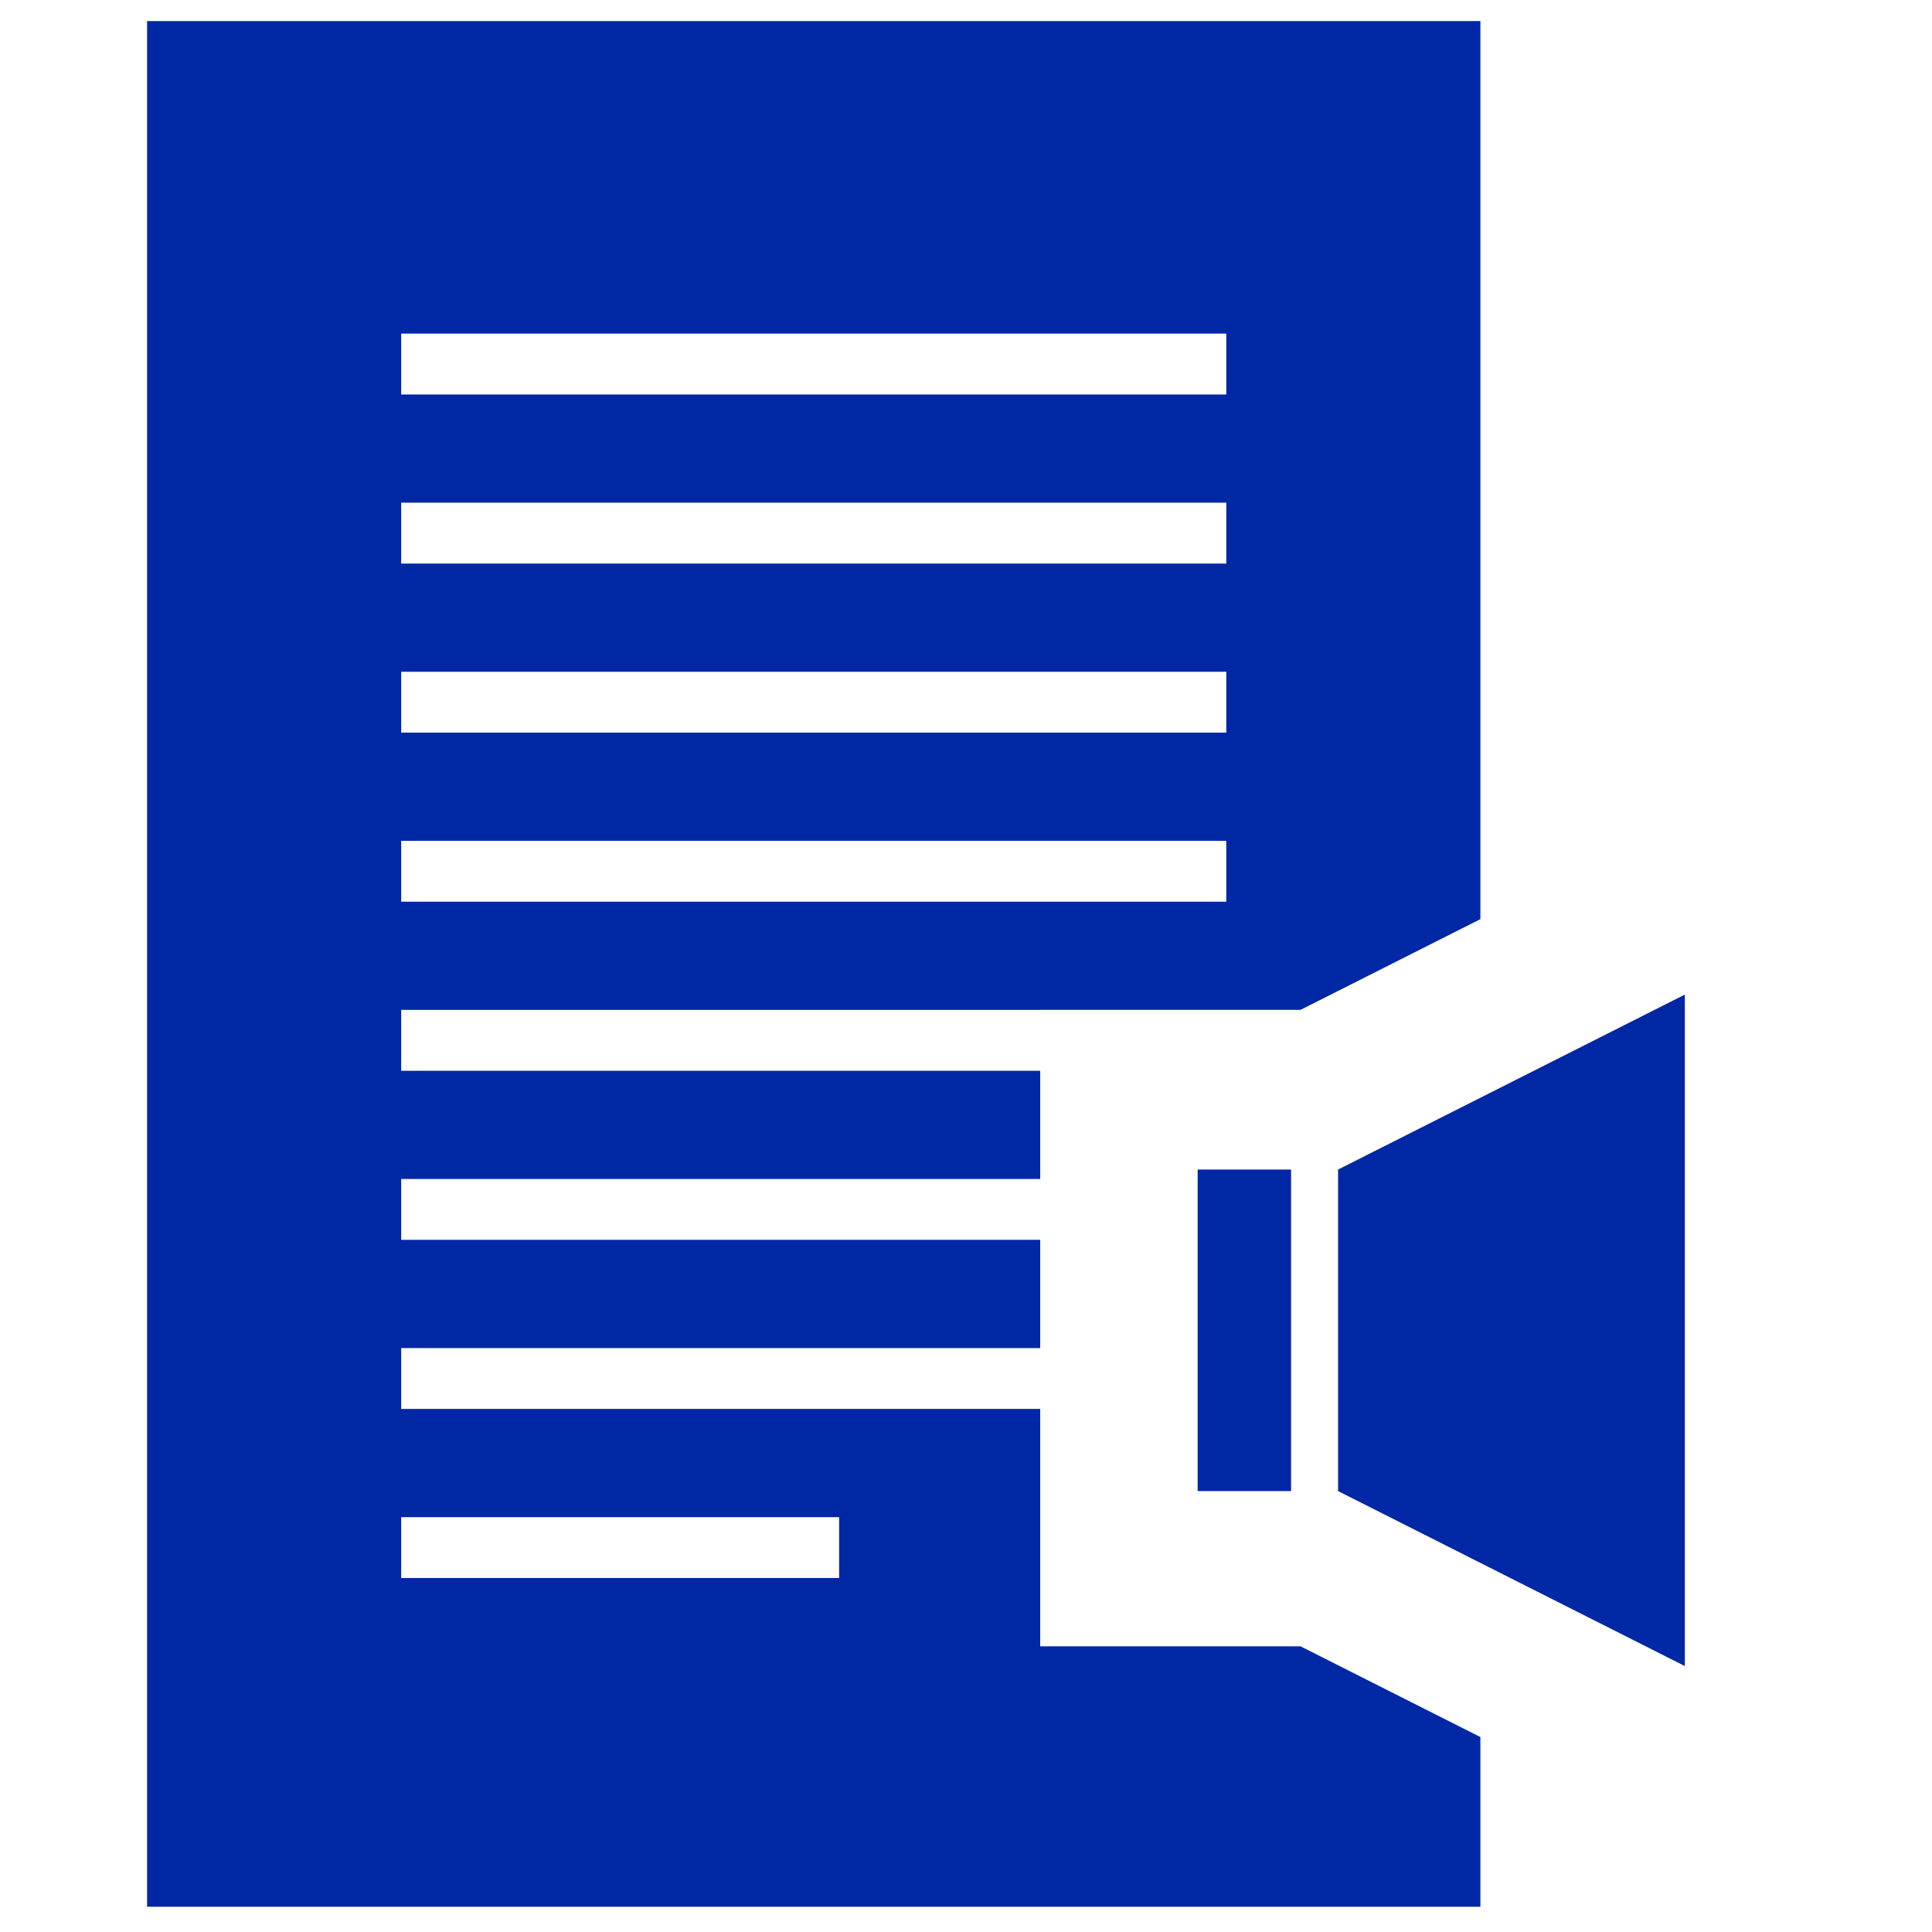
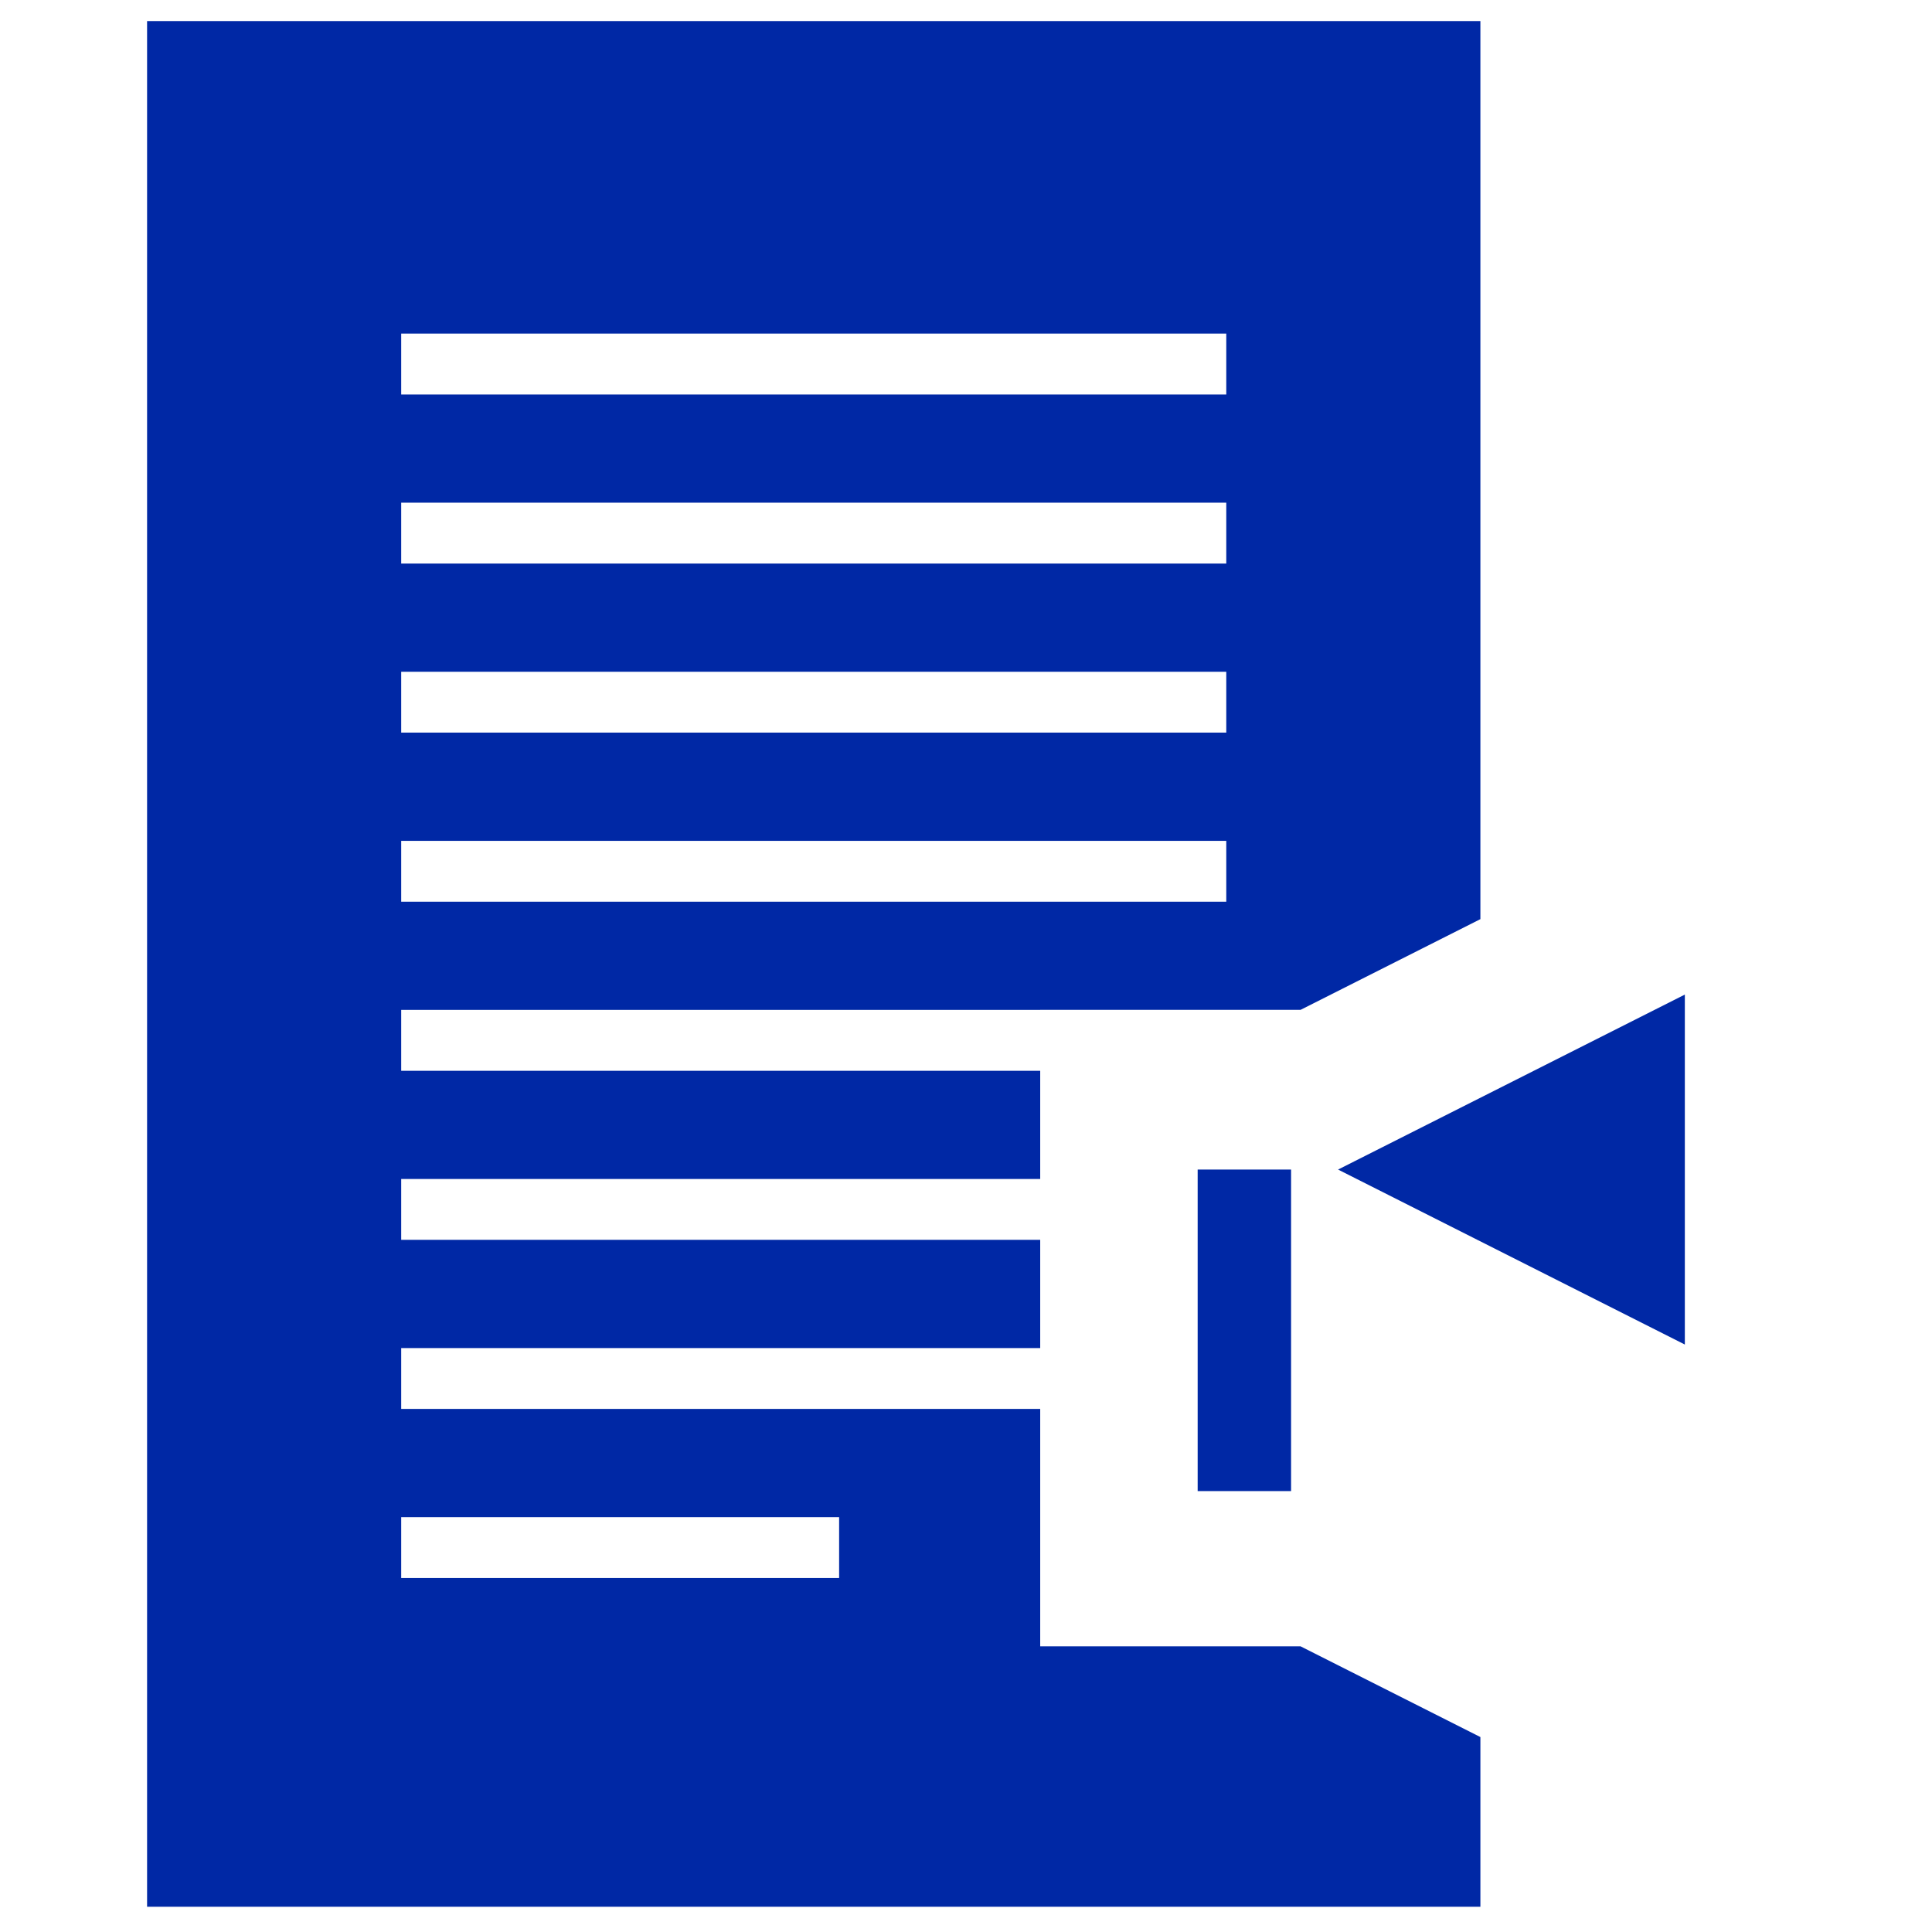
<svg xmlns="http://www.w3.org/2000/svg" viewBox="0 0 100 100" fill="#0028a5">
-   <path d="M69.258 60.536v16.642l17.949 9.057V51.479l-17.949 9.057zm-2.432 16.642V60.536h-4.835v16.642h4.835zm-12.985 8.036V72.926H20.766v-3.151h33.075v-5.601H20.766v-3.151h33.075v-5.6H20.766v-3.151h33.075v-.002h13.476l9.308-4.696V1.09H7.613v97.603h69.012V89.91l-9.308-4.696H53.841zM20.766 17.268h42.706v3.15H20.766v-3.15zm0 8.751h42.706v3.151H20.766v-3.151zm0 8.752h42.706v3.15H20.766v-3.15zm0 8.751h42.706v3.151H20.766v-3.151zm22.667 38.156H20.766v-3.151h22.667v3.151z" />
+   <path d="M69.258 60.536l17.949 9.057V51.479l-17.949 9.057zm-2.432 16.642V60.536h-4.835v16.642h4.835zm-12.985 8.036V72.926H20.766v-3.151h33.075v-5.601H20.766v-3.151h33.075v-5.6H20.766v-3.151h33.075v-.002h13.476l9.308-4.696V1.09H7.613v97.603h69.012V89.91l-9.308-4.696H53.841zM20.766 17.268h42.706v3.15H20.766v-3.15zm0 8.751h42.706v3.151H20.766v-3.151zm0 8.752h42.706v3.15H20.766v-3.15zm0 8.751h42.706v3.151H20.766v-3.151zm22.667 38.156H20.766v-3.151h22.667v3.151z" />
</svg>